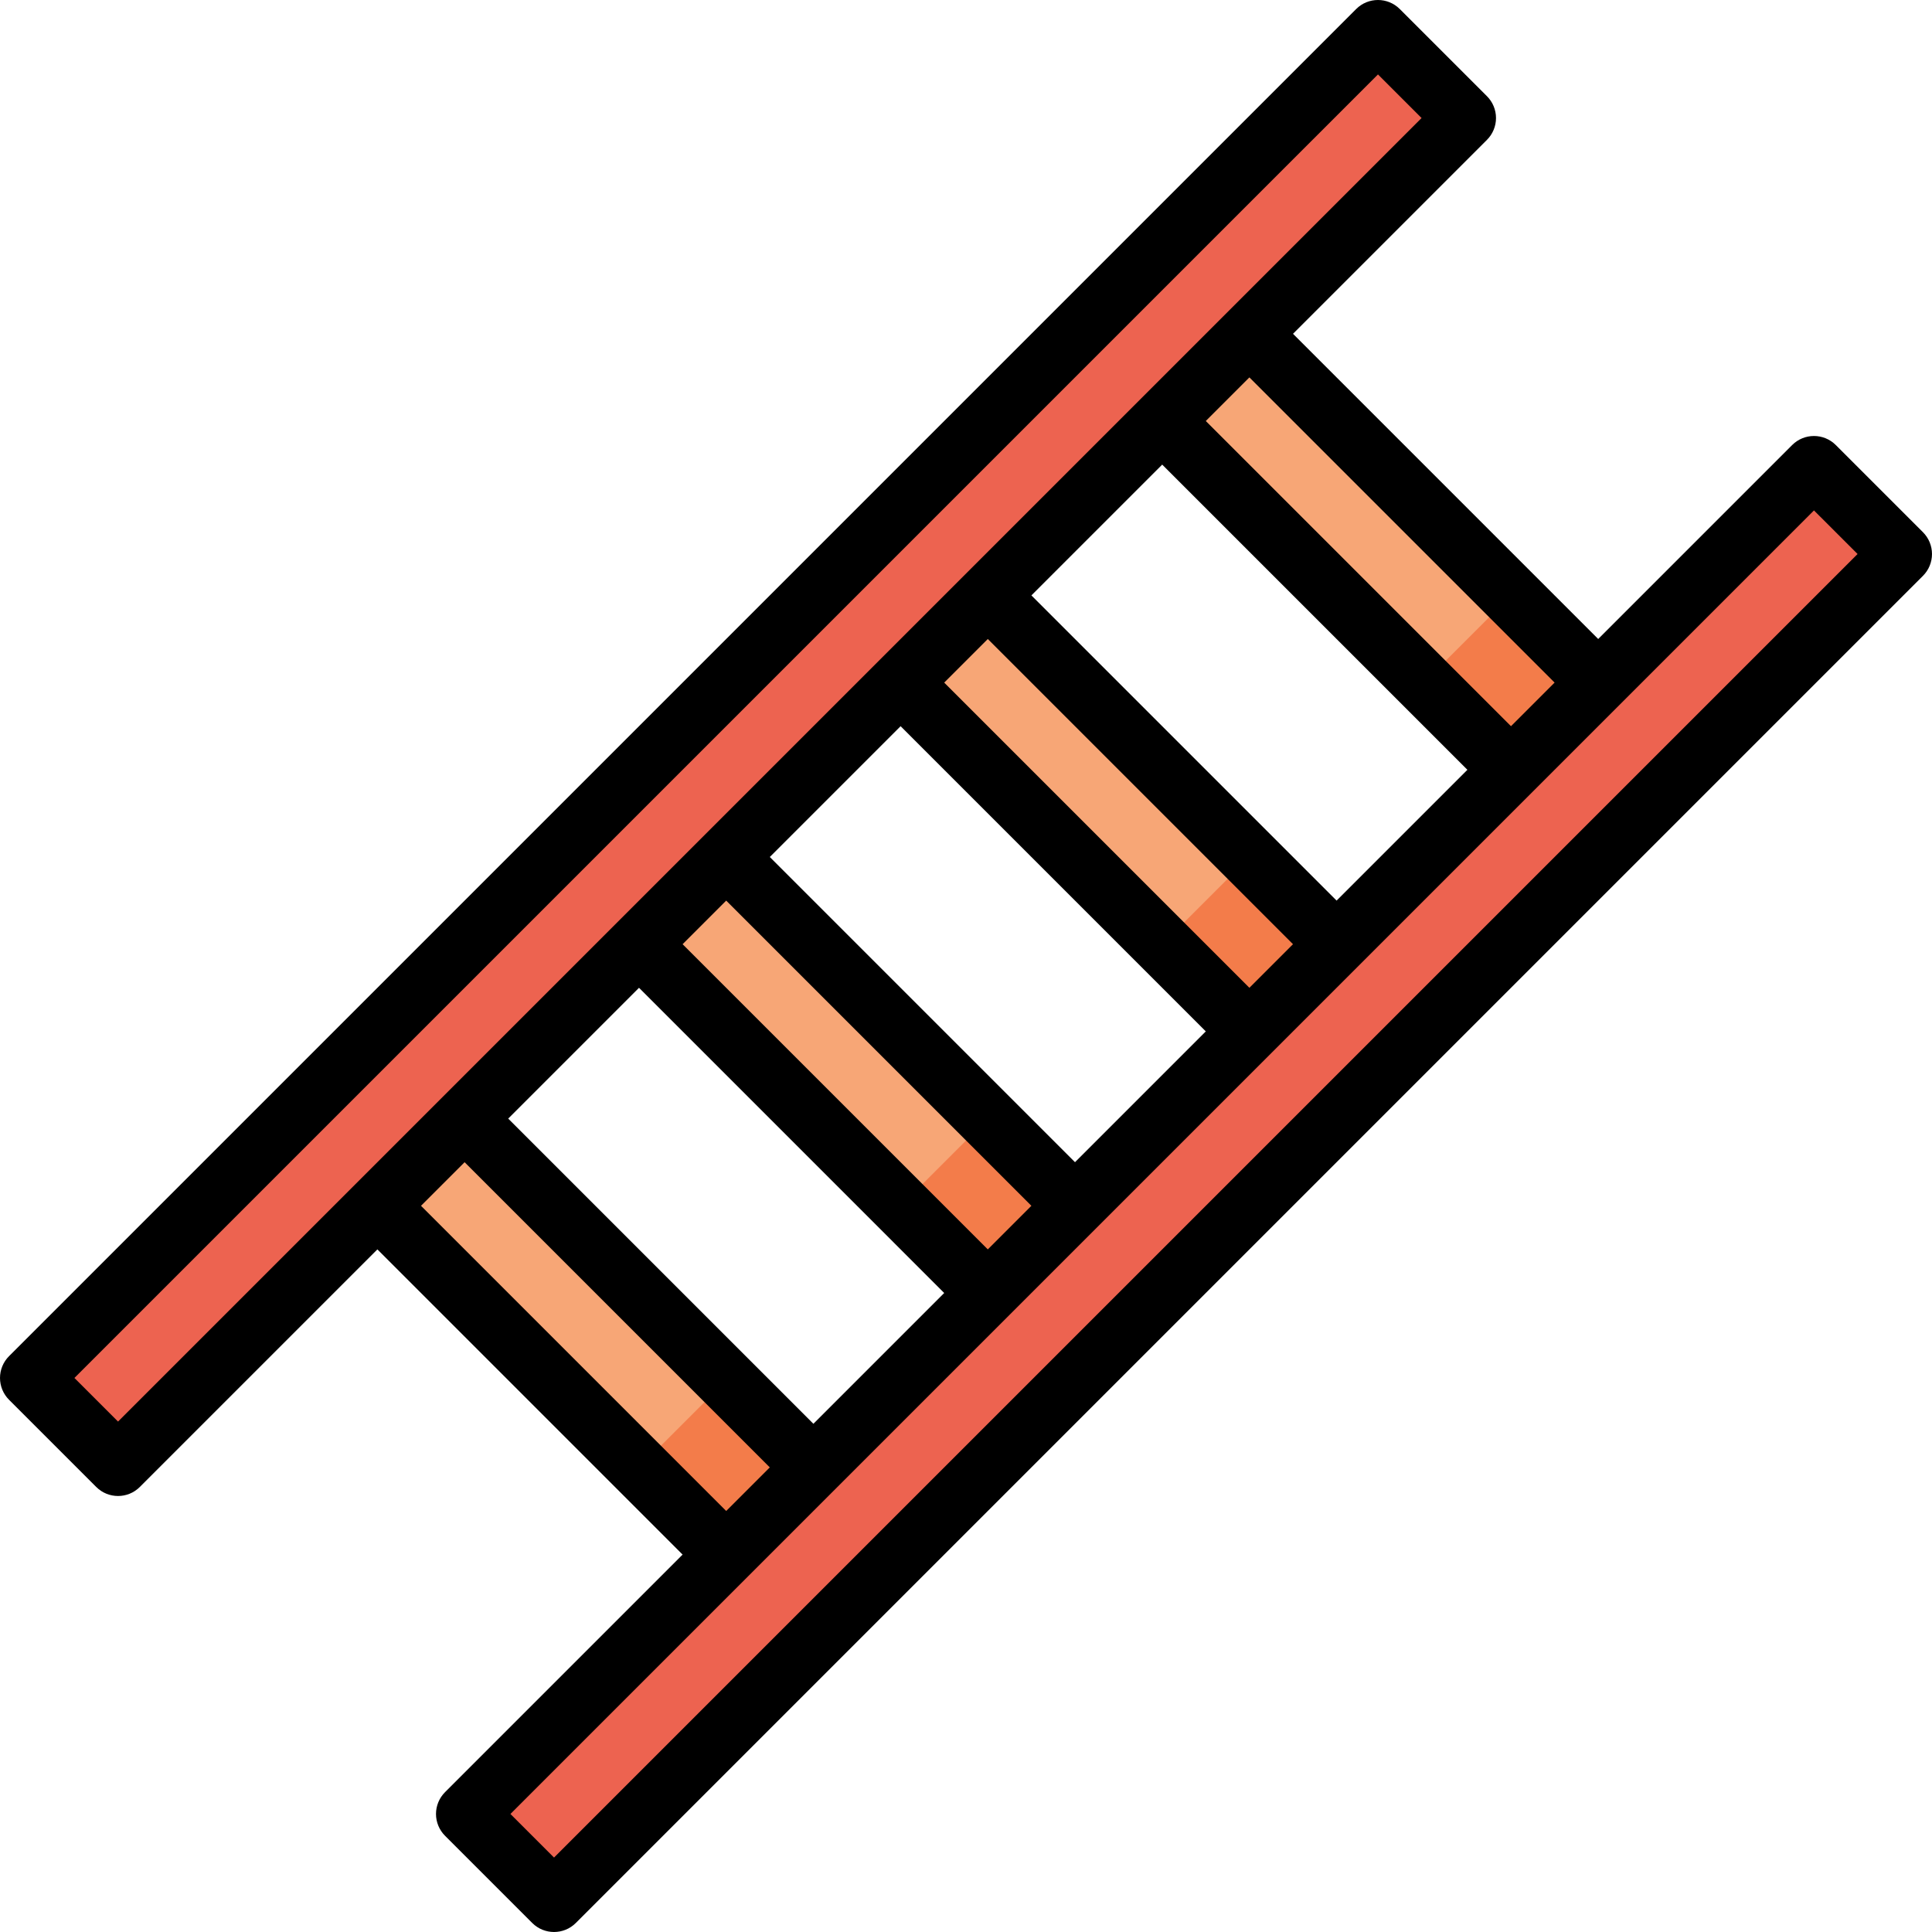
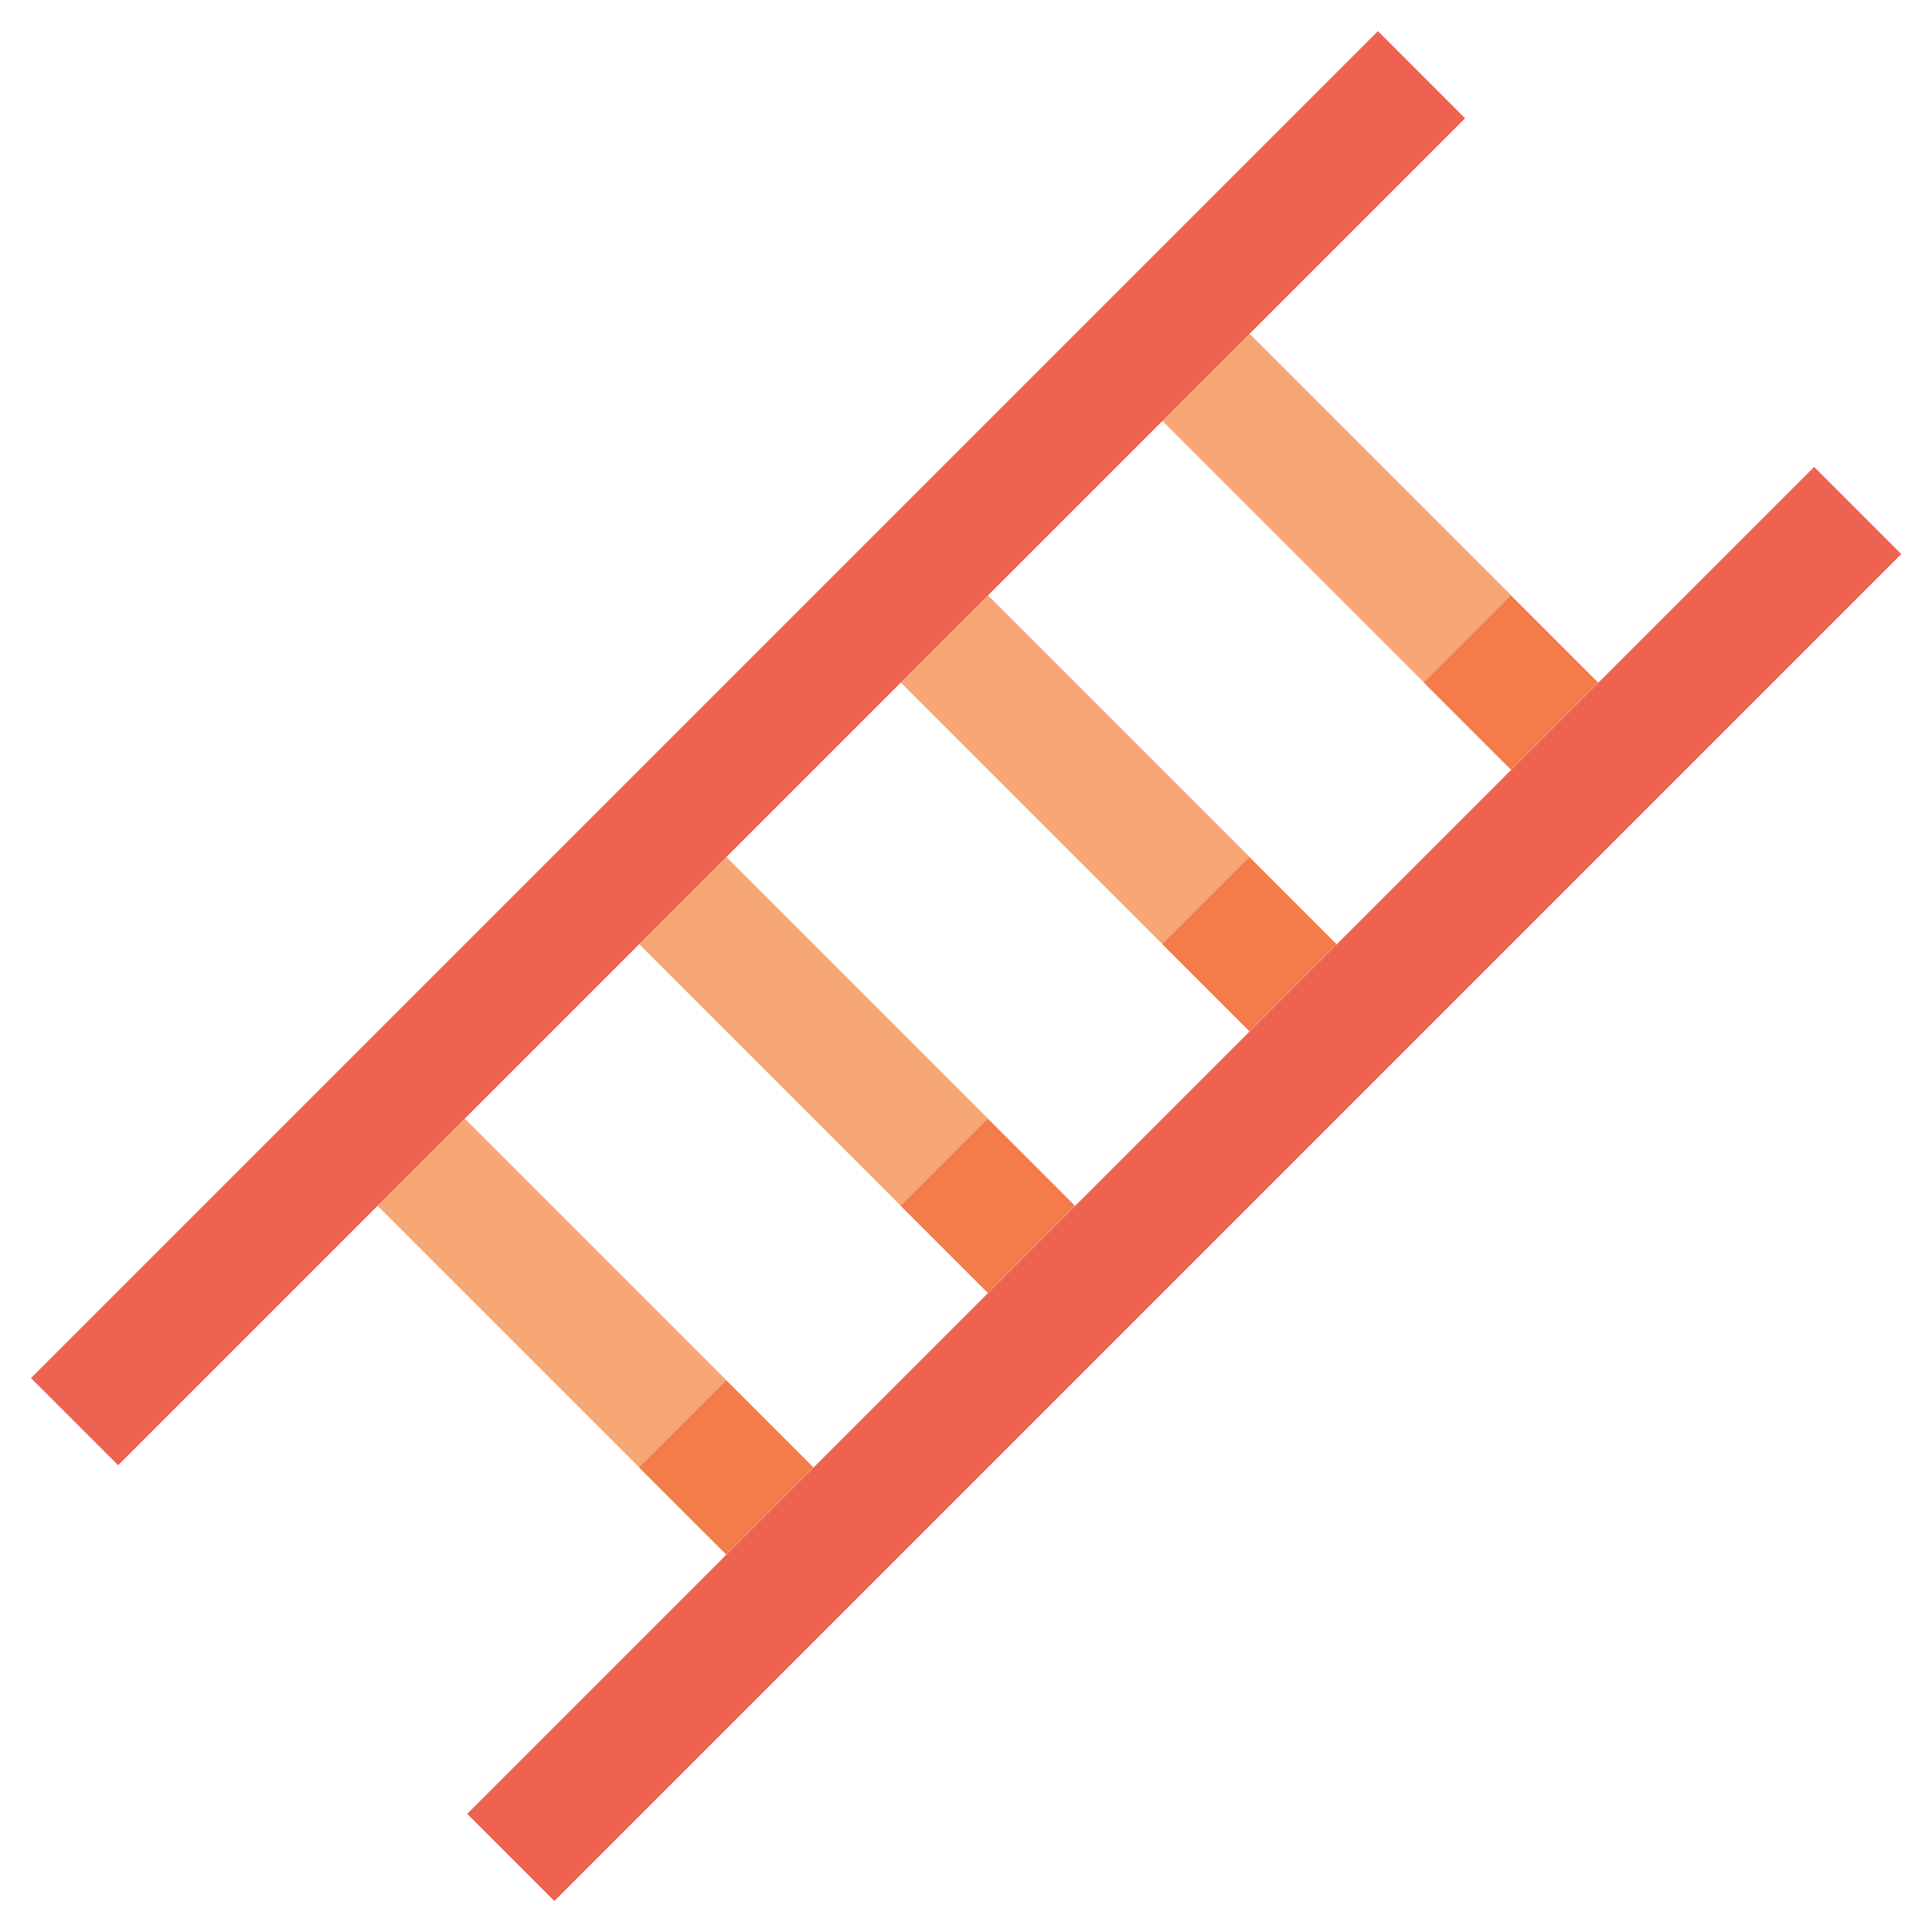
<svg xmlns="http://www.w3.org/2000/svg" version="1.1" id="Layer_1" x="0px" y="0px" viewBox="0 0 512.001 512.001" style="enable-background:new 0 0 512.001 512.001;" xml:space="preserve">
  <polygon style="fill:#F37C4A;" points="192.452,365.766 173.194,369.618 169.342,388.876 192.452,411.985 215.561,388.876 " />
  <rect x="129.896" y="293.635" transform="matrix(-0.707 0.707 -0.707 -0.707 491.935 481.545)" style="fill:#F7A676;" width="32.681" height="98.042" />
  <polygon style="fill:#F37C4A;" points="261.778,296.44 242.521,300.291 238.669,319.549 261.778,342.658 284.887,319.549 " />
  <rect x="199.223" y="224.308" transform="matrix(-0.707 0.707 -0.707 -0.707 561.263 314.175)" style="fill:#F7A676;" width="32.681" height="98.042" />
  <polygon style="fill:#F37C4A;" points="331.105,227.113 311.847,230.965 307.996,250.222 331.105,273.332 354.214,250.222 " />
  <rect x="268.546" y="154.982" transform="matrix(-0.707 0.707 -0.707 -0.707 630.582 146.809)" style="fill:#F7A676;" width="32.681" height="98.042" />
  <polygon style="fill:#F37C4A;" points="400.431,157.787 381.174,161.638 377.322,180.896 400.431,204.005 423.541,180.896 " />
  <rect x="337.873" y="85.655" transform="matrix(-0.707 0.707 -0.707 -0.707 699.909 -20.561)" style="fill:#F7A676;" width="32.681" height="98.042" />
  <g>
    <rect x="181.894" y="-54.209" transform="matrix(-0.707 -0.707 0.707 -0.707 198.235 478.575)" style="fill:#ED6350;" width="32.681" height="504.882" />
    <rect x="61.324" y="297.425" transform="matrix(-0.707 0.707 -0.707 -0.707 757.496 313.765)" style="fill:#ED6350;" width="504.882" height="32.681" />
  </g>
-   <path d="M509.608,141.045l-23.109-23.109c-3.191-3.19-8.364-3.19-11.554,0l-51.404,51.405L342.66,88.461l51.405-51.405  c1.533-1.533,2.393-3.61,2.393-5.778s-0.861-4.244-2.393-5.778l-23.11-23.108c-3.191-3.19-8.364-3.19-11.554,0L2.394,359.399  c-1.533,1.533-2.393,3.61-2.393,5.777s0.861,4.244,2.393,5.778l23.109,23.109c1.595,1.595,3.686,2.392,5.777,2.392  s4.182-0.797,5.777-2.392l62.959-62.959l80.881,80.882l-62.959,62.959c-1.533,1.533-2.393,3.61-2.393,5.778s0.861,4.244,2.393,5.778  l23.109,23.109c1.595,1.595,3.686,2.392,5.777,2.392c2.09,0,4.182-0.797,5.777-2.392l357.007-357.007  c1.533-1.533,2.393-3.61,2.393-5.778C512,144.656,511.14,142.579,509.608,141.045z M411.986,180.895l-11.555,11.555l-80.881-80.881  l11.554-11.554L411.986,180.895z M354.214,238.668l-80.881-80.881l34.662-34.662l80.881,80.881L354.214,238.668z M331.105,261.777  l-80.881-80.881l11.554-11.554l80.881,80.881L331.105,261.777z M284.888,307.994l-80.881-80.881l34.662-34.662l80.881,80.881  L284.888,307.994z M261.778,331.104l-80.881-80.882l11.554-11.554l80.881,80.881L261.778,331.104z M215.561,377.321L134.68,296.44  l34.663-34.663l80.881,80.882L215.561,377.321z M31.28,376.731l-11.555-11.555L365.178,19.724l11.555,11.554l-51.399,51.399  c-0.011,0.01-69.327,69.327-69.327,69.327c-0.011,0.01-69.327,69.327-69.327,69.327c-0.011,0.01-23.109,23.109-23.109,23.109  c-0.011,0.01-46.218,46.218-46.218,46.218c-0.011,0.01-23.109,23.109-23.109,23.109C94.234,313.776,31.28,376.731,31.28,376.731z   M111.571,319.549l11.554-11.554l80.881,80.881l-11.555,11.555L111.571,319.549z M146.824,492.275l-11.555-11.554l62.953-62.954  c0.011-0.01,69.327-69.327,69.327-69.327c0.011-0.01,69.327-69.327,69.327-69.327c0.011-0.01,69.327-69.327,69.327-69.327  c0.011-0.01,74.519-74.519,74.519-74.519l11.555,11.554L146.824,492.275z" />
  <g>
</g>
  <g>
</g>
  <g>
</g>
  <g>
</g>
  <g>
</g>
  <g>
</g>
  <g>
</g>
  <g>
</g>
  <g>
</g>
  <g>
</g>
  <g>
</g>
  <g>
</g>
  <g>
</g>
  <g>
</g>
  <g>
</g>
</svg>